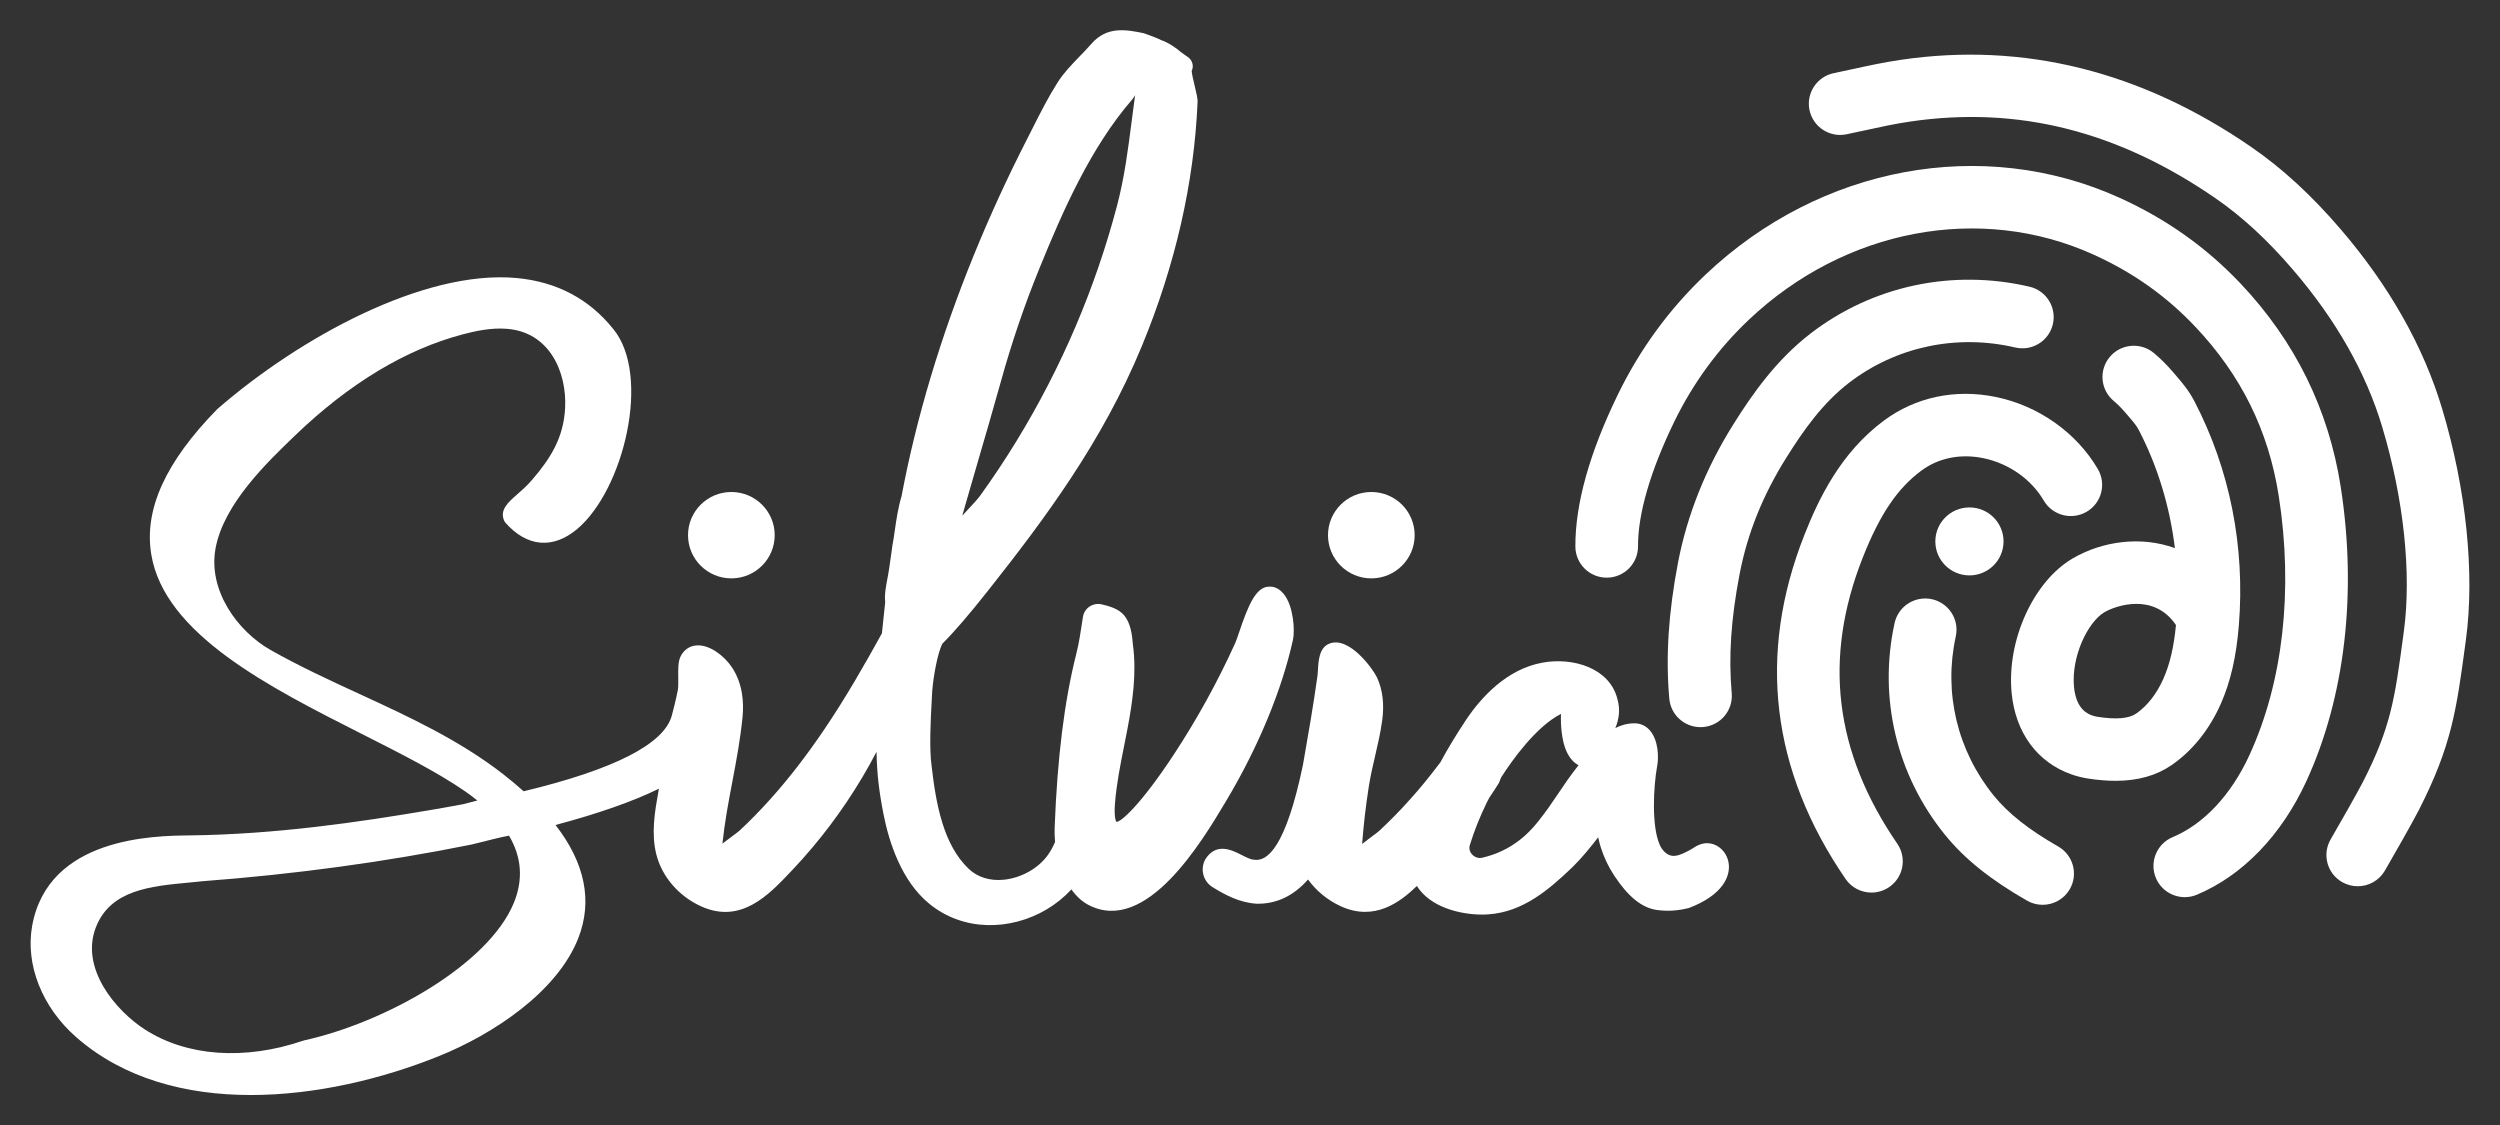
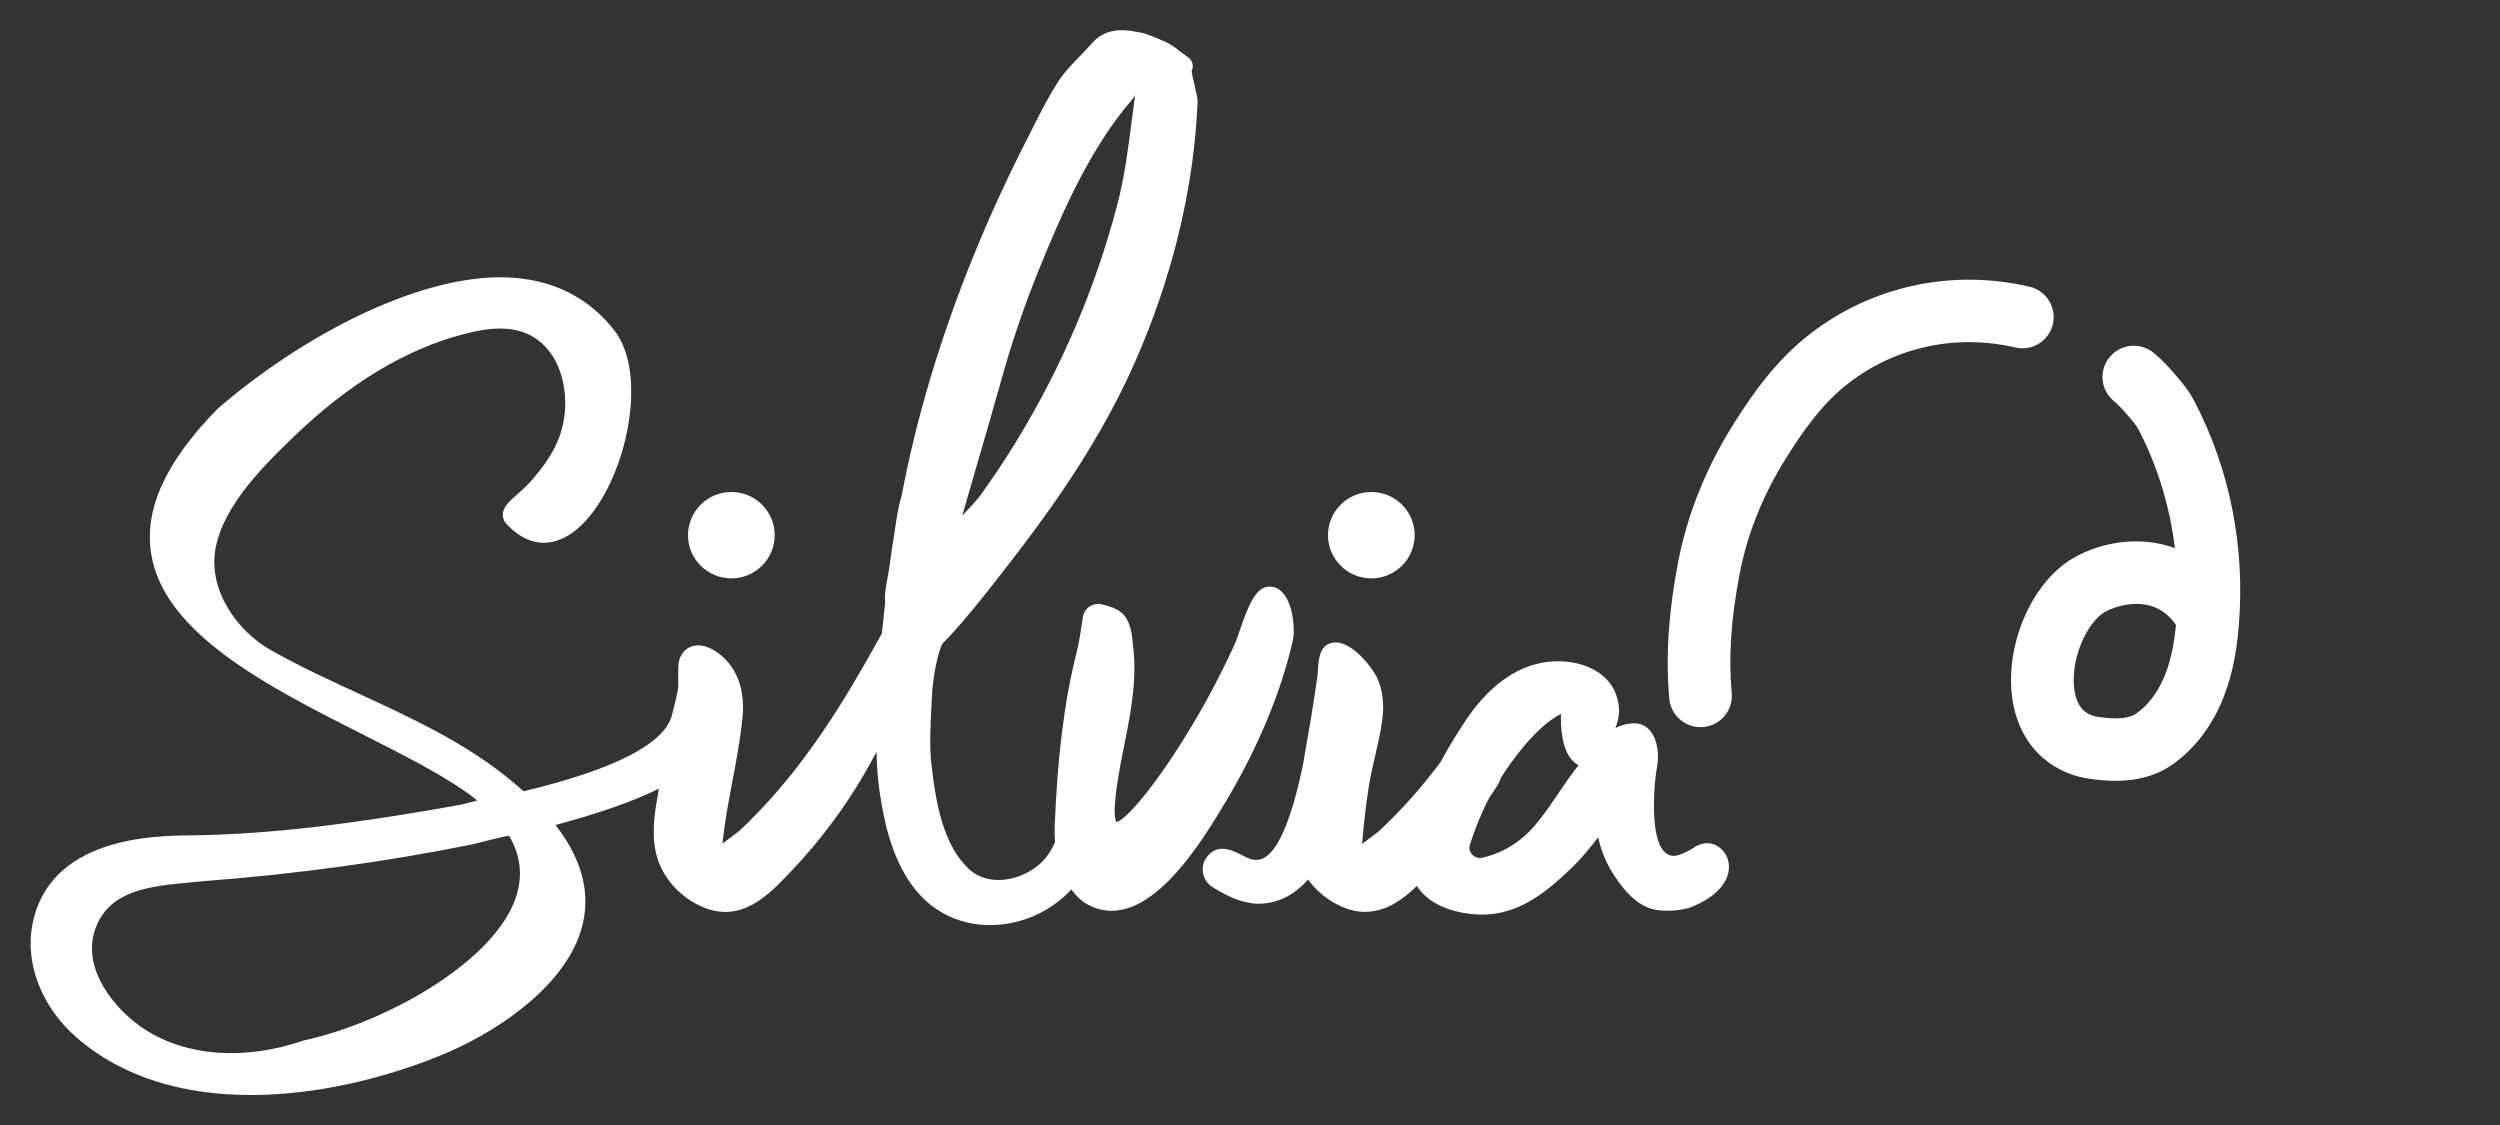
<svg xmlns="http://www.w3.org/2000/svg" width="140" height="63" viewBox="0 0 140 63" fill="none">
  <rect x="0" y="0" width="140" height="63" fill="#333333" stroke="none" />
  <path d="M68.672 44.84C70.457 41.851 71.784 38.65 72.406 35.828C72.52 35.312 72.441 33.939 71.89 33.264C71.609 32.92 71.31 32.84 71.069 32.852C70.313 32.86 69.882 33.958 69.396 35.392C69.308 35.652 69.234 35.872 69.177 36C68.189 38.183 67.018 40.306 65.698 42.308C63.885 45.053 62.789 46.025 62.523 46.025H62.521C62.521 46.025 62.373 45.864 62.436 45.024C62.518 43.937 62.737 42.838 62.95 41.775C63.016 41.447 63.081 41.12 63.142 40.794C63.426 39.295 63.658 37.687 63.443 36.104C63.4 35.526 63.307 34.877 62.951 34.458C62.637 34.089 62.137 33.948 61.693 33.844C61.46 33.789 61.211 33.835 61.012 33.969C60.814 34.103 60.68 34.315 60.644 34.551L60.617 34.727C60.522 35.364 60.423 36.022 60.265 36.646C59.603 39.268 59.209 42.444 59.06 46.356C59.051 46.597 59.059 46.858 59.084 47.151C58.966 47.425 58.833 47.667 58.675 47.887C58.147 48.63 57.179 49.171 56.209 49.265C55.434 49.342 54.741 49.123 54.25 48.657C52.844 47.322 52.419 45.091 52.167 42.87C52.033 41.876 52.117 40.327 52.178 39.196L52.203 38.719C52.271 37.844 52.503 36.601 52.766 36.052C53.429 35.396 54.276 34.411 55.355 33.045C58.484 29.083 61.725 24.763 63.948 19.371C65.825 14.819 66.874 10.218 67.065 5.698C67.072 5.527 67.011 5.266 66.904 4.816C66.843 4.558 66.743 4.139 66.732 3.973C66.853 3.739 66.799 3.424 66.57 3.23L66.15 2.933C65.877 2.699 65.461 2.392 65.013 2.242C64.845 2.153 64.633 2.074 64.427 1.997C64.325 1.96 64.224 1.922 64.061 1.862C63.092 1.665 61.992 1.438 61.107 2.466C60.898 2.708 60.672 2.939 60.447 3.171C60.015 3.617 59.568 4.077 59.226 4.617C58.702 5.441 58.253 6.331 57.819 7.191L57.509 7.804C56.422 9.929 55.424 12.105 54.541 14.271C52.675 18.854 51.308 23.415 50.486 27.792C50.291 28.438 50.195 29.109 50.11 29.7C50.067 29.999 50.026 30.284 49.972 30.568L49.934 30.846C49.827 31.63 49.778 31.988 49.641 32.695C49.54 33.288 49.546 33.457 49.572 33.712L49.387 35.467C48.424 37.211 47.365 39.07 46.145 40.87C45.154 42.331 44.179 43.593 43.161 44.728C42.587 45.369 41.998 45.972 41.409 46.52C41.343 46.581 41.177 46.702 40.977 46.85C40.778 46.998 40.605 47.127 40.456 47.243C40.577 46.069 40.796 44.908 41.011 43.776C41.235 42.592 41.466 41.368 41.584 40.137C41.656 39.389 41.611 38.3 40.987 37.368C40.554 36.72 39.724 36.081 39 36.145C38.605 36.172 38.286 36.398 38.104 36.778C37.97 37.058 37.976 37.495 37.982 37.959C37.985 38.217 37.988 38.485 37.961 38.628C37.906 38.922 37.837 39.211 37.767 39.501L37.624 40.062C37.202 41.659 34.409 43.089 29.323 44.312C28.956 43.983 28.57 43.66 28.173 43.35C25.702 41.431 22.866 40.123 20.124 38.86C18.473 38.099 16.765 37.313 15.153 36.399C13.296 35.348 11.64 33.057 12.07 30.712C12.524 28.229 14.935 25.913 16.531 24.38C19.561 21.468 22.723 19.564 25.93 18.72C26.603 18.543 27.489 18.345 28.368 18.412C30.777 18.587 31.756 20.845 31.646 22.867C31.556 24.515 30.837 25.665 29.784 26.887C29.498 27.218 29.205 27.474 28.947 27.7C28.46 28.124 27.957 28.565 28.241 29.176L28.302 29.269C29.507 30.638 30.976 30.765 32.331 29.618C34.946 27.404 36.477 21.011 34.34 18.421C32.985 16.731 31.157 15.77 28.904 15.567C23.716 15.107 16.777 18.906 12.172 22.905C9.265 25.872 8.054 28.538 8.472 31.052C9.211 35.512 15.077 38.478 20.252 41.096C22.428 42.196 24.485 43.236 26.039 44.309C26.281 44.477 26.511 44.65 26.73 44.828C26.585 44.864 26.421 44.907 26.233 44.958C26.097 44.994 25.992 45.023 25.948 45.032C25.301 45.154 24.653 45.27 24.003 45.379C20.081 46.043 15.421 46.729 10.597 46.783C8.641 46.804 2.692 46.87 1.8 51.853C1.413 54.017 2.354 56.4 4.257 58.072C6.924 60.415 10.425 61.321 14.051 61.321C17.682 61.321 21.438 60.413 24.609 59.13C27.589 57.926 31.196 55.564 32.382 52.544C33.196 50.468 32.767 48.337 31.11 46.2C33.538 45.55 35.478 44.867 36.898 44.167L36.863 44.367C36.673 45.442 36.458 46.66 36.752 47.837C37.064 49.086 37.996 50.173 39.242 50.746C41.487 51.777 43.052 50.118 44.309 48.784L44.408 48.68C45.869 47.132 47.168 45.41 48.27 43.563C48.552 43.091 48.824 42.602 49.085 42.102C49.109 43.34 49.228 44.335 49.479 45.607C49.791 47.186 50.487 49.334 52.029 50.601C52.499 50.988 53.027 51.288 53.596 51.491C55.773 52.274 58.38 51.564 59.998 49.807C60.286 50.208 60.617 50.507 60.988 50.694C64.204 52.326 67.304 47.131 68.628 44.913L68.674 44.837L68.672 44.84ZM53.89 28.875C53.898 28.845 53.905 28.814 53.913 28.784C53.958 28.608 54.227 27.684 54.57 26.508C55.059 24.834 55.694 22.652 56.046 21.378C56.642 19.221 57.373 17.073 58.221 14.996C59.497 11.863 61.054 8.294 63.381 5.596C63.459 5.505 63.519 5.414 63.566 5.328C63.5 5.801 63.44 6.273 63.38 6.742C63.169 8.388 62.97 9.941 62.548 11.542C61.948 13.818 61.173 16.078 60.244 18.259C59.296 20.485 58.176 22.655 56.916 24.711C56.285 25.742 55.608 26.759 54.904 27.737L54.851 27.807C54.696 28.007 54.47 28.249 54.226 28.511C54.114 28.632 54.002 28.753 53.891 28.874L53.89 28.875ZM5.378 51.908C6.197 49.834 8.431 49.625 10.591 49.423C10.856 49.398 11.116 49.373 11.356 49.347C16.502 48.96 21.559 48.271 26.386 47.298C26.444 47.286 26.616 47.243 26.845 47.186C27.217 47.091 28.111 46.865 28.504 46.796C29.217 47.998 29.308 49.264 28.774 50.563C27.347 54.033 21.566 57.261 17.028 58.263L16.986 58.275C13.703 59.394 10.466 59.166 8.109 57.648C6.507 56.615 4.458 54.234 5.377 51.908H5.378Z" fill="white" />
  <path d="M95.035 47.364C95.008 47.371 94.987 47.385 94.966 47.399C94.818 47.498 94.664 47.588 94.502 47.672C94.208 47.826 93.899 47.959 93.633 47.924C93.303 47.875 93.058 47.574 92.945 47.309C92.482 46.274 92.587 44.057 92.804 42.882C92.895 42.393 92.867 41.47 92.411 40.924C92.186 40.651 91.878 40.505 91.527 40.505C91.085 40.511 90.748 40.624 90.46 40.771C90.65 40.295 90.755 39.77 90.572 39.134C90.13 37.4 88.081 36.799 86.383 37.107C84.377 37.47 82.952 39.044 82.11 40.296C81.535 41.163 81.051 41.96 80.664 42.687C80.04 43.512 79.513 44.156 78.995 44.729C78.426 45.373 77.83 45.974 77.247 46.519C77.177 46.582 77.016 46.708 76.812 46.855C76.608 47.008 76.426 47.142 76.279 47.26C76.356 46.246 76.475 45.19 76.651 44.057C76.742 43.476 76.876 42.889 77.009 42.322C77.156 41.686 77.311 41.022 77.402 40.35C77.528 39.434 77.43 38.623 77.108 37.931C76.904 37.49 75.55 35.581 74.427 36.05C73.873 36.28 73.831 37.008 73.803 37.546C73.796 37.651 73.788 37.749 73.782 37.825C73.55 39.489 73.262 41.147 72.967 42.825C71.999 47.475 70.953 48.286 70.203 48.14C70.02 48.133 69.768 47.999 69.523 47.874C68.996 47.608 68.119 47.16 67.509 48.104C67.186 48.657 67.376 49.37 67.923 49.692C68.603 50.112 69.417 50.552 70.379 50.608C71.453 50.63 72.428 50.189 73.249 49.252C73.712 49.888 74.343 50.412 75.08 50.748C76.981 51.622 78.427 50.503 79.346 49.615C80.089 50.804 81.766 51.216 82.994 51.216C83.12 51.216 83.24 51.216 83.359 51.202C85.288 51.069 86.741 49.824 88.066 48.552C88.599 48.027 89.056 47.461 89.498 46.888C89.533 47.076 89.589 47.265 89.645 47.454C89.82 48.006 90.066 48.531 90.389 49.021C91.161 50.202 91.94 50.839 92.782 50.958C93.385 51.042 93.975 51 94.55 50.853C94.571 50.853 94.585 50.853 94.599 50.839C98.318 49.426 96.584 46.545 95.034 47.363L95.035 47.364ZM87.275 44.419C86.918 44.951 86.581 45.447 86.111 46.035C85.522 46.769 84.862 47.3 84.097 47.657C83.76 47.818 83.402 47.937 83.023 48.028C82.813 48.084 82.596 48.014 82.441 47.853C82.3 47.707 82.251 47.504 82.314 47.315C82.56 46.517 82.868 45.748 83.255 44.951L83.409 44.657C83.592 44.384 83.774 44.118 83.942 43.839L84.062 43.538C84.651 42.615 86.013 40.685 87.415 39.979C87.388 40.636 87.464 41.51 87.724 42.077C87.907 42.482 88.152 42.72 88.398 42.853C87.942 43.426 87.605 43.929 87.275 44.419Z" fill="white" />
  <path d="M76.794 32.389C78.135 32.389 79.221 31.306 79.221 29.97C79.221 28.635 78.135 27.552 76.794 27.552C75.454 27.552 74.368 28.635 74.368 29.97C74.368 31.306 75.454 32.389 76.794 32.389Z" fill="white" />
  <path d="M40.956 32.389C42.296 32.389 43.383 31.306 43.383 29.97C43.383 28.635 42.296 27.552 40.956 27.552C39.616 27.552 38.529 28.635 38.529 29.97C38.529 31.306 39.616 32.389 40.956 32.389Z" fill="white" />
-   <path d="M122.349 50.241C121.664 50.241 121.014 49.839 120.732 49.171C120.356 48.281 120.775 47.255 121.667 46.881C123.413 46.148 124.938 44.522 125.962 42.3C127.849 38.208 128.434 33.05 127.61 27.776C127.038 24.118 125.508 21.015 122.931 18.291C121.311 16.578 119.448 15.258 117.236 14.257C110.891 11.383 103.318 12.816 97.939 17.902C96.211 19.536 94.801 21.467 93.747 23.64C92.418 26.38 91.72 28.783 91.729 30.592C91.734 31.558 90.953 32.345 89.984 32.349H89.975C89.011 32.349 88.227 31.573 88.221 30.61C88.209 28.238 89.005 25.38 90.589 22.118C91.828 19.562 93.488 17.291 95.524 15.366C101.945 9.293 111.038 7.609 118.688 11.073C121.323 12.267 123.546 13.844 125.484 15.892C128.52 19.103 130.401 22.92 131.076 27.238C132.006 33.182 131.321 39.05 129.15 43.76C127.76 46.777 125.585 49.029 123.029 50.102C122.807 50.196 122.576 50.24 122.349 50.24V50.241Z" fill="white" />
-   <path d="M104.802 49.984C104.242 49.984 103.691 49.718 103.352 49.222C99.18 43.137 98.403 36.656 101.044 29.96C101.849 27.916 103.085 25.341 105.505 23.548C107.276 22.236 109.497 21.766 111.759 22.229C114.147 22.716 116.286 24.227 117.481 26.27C117.969 27.104 117.686 28.174 116.849 28.661C116.013 29.146 114.938 28.865 114.45 28.031C113.75 26.833 112.481 25.945 111.055 25.655C109.785 25.396 108.557 25.643 107.598 26.354C106.248 27.354 105.264 28.815 104.309 31.239C102.089 36.87 102.723 42.107 106.249 47.25C106.795 48.047 106.59 49.135 105.79 49.68C105.487 49.886 105.142 49.984 104.802 49.984Z" fill="white" />
  <path d="M95.226 40.721C94.328 40.721 93.563 40.036 93.481 39.128C93.272 36.792 93.433 34.294 93.972 31.491C94.487 28.814 95.532 26.209 97.078 23.747C98.13 22.071 99.466 20.159 101.393 18.675C104.866 16.002 109.334 15.048 113.652 16.055C114.595 16.275 115.18 17.215 114.96 18.156C114.739 19.095 113.801 19.68 112.852 19.459C109.566 18.692 106.172 19.414 103.538 21.442C102.052 22.587 100.984 24.117 100.052 25.601C98.718 27.725 97.857 29.867 97.418 32.149C96.934 34.663 96.794 36.782 96.976 38.817C97.061 39.779 96.35 40.628 95.384 40.714C95.332 40.718 95.279 40.721 95.226 40.721Z" fill="white" />
-   <path d="M132.032 49.63C131.729 49.63 131.423 49.552 131.143 49.388C130.308 48.898 130.031 47.827 130.522 46.994C130.884 46.381 132.047 44.331 132.329 43.778C133.893 40.715 134.109 39.12 134.58 35.623L134.616 35.355C135.054 32.112 134.612 27.936 133.402 23.9C132.493 20.867 130.813 17.907 128.405 15.102C126.976 13.438 125.557 12.129 124.067 11.102C118.586 7.327 112.992 5.921 106.97 6.807C106.132 6.929 105.307 7.109 104.435 7.3C104.093 7.374 103.75 7.449 103.406 7.519C102.458 7.718 101.529 7.108 101.332 6.164C101.135 5.219 101.744 4.293 102.693 4.096C103.024 4.027 103.355 3.955 103.686 3.884C104.579 3.689 105.503 3.487 106.46 3.348C113.306 2.342 119.901 3.983 126.061 8.226C127.804 9.426 129.443 10.932 131.071 12.83C133.799 16.009 135.714 19.396 136.763 22.898C138.11 27.394 138.594 32.104 138.092 35.822L138.056 36.089C137.562 39.753 137.29 41.771 135.455 45.364C135.12 46.023 133.9 48.167 133.544 48.77C133.216 49.323 132.631 49.63 132.031 49.63H132.032Z" fill="white" />
-   <path d="M114.387 50.669C114.09 50.669 113.79 50.595 113.515 50.437C111.471 49.268 110.011 48.096 108.918 46.747C106.205 43.398 105.177 39.077 106.098 34.889C106.305 33.947 107.237 33.351 108.186 33.555C109.133 33.762 109.731 34.694 109.524 35.638C108.833 38.783 109.606 42.032 111.648 44.551C112.459 45.551 113.607 46.459 115.262 47.406C116.102 47.887 116.392 48.955 115.909 49.792C115.585 50.355 114.994 50.669 114.387 50.669Z" fill="white" />
  <path d="M118.463 43.725C117.987 43.725 117.482 43.683 116.942 43.6C116.622 43.551 116.311 43.474 116.018 43.372C114.093 42.701 112.865 41.035 112.651 38.803C112.369 35.856 113.877 32.544 116.084 31.263C117.73 30.308 119.888 30.001 121.794 30.695C121.511 28.368 120.825 26.105 119.774 24.085C119.647 23.842 119.495 23.659 119.214 23.332L119.052 23.144C118.82 22.87 118.593 22.642 118.363 22.448C117.621 21.826 117.527 20.723 118.151 19.984C118.775 19.245 119.883 19.152 120.622 19.773C121.006 20.095 121.369 20.458 121.731 20.885L121.878 21.057C122.203 21.435 122.571 21.863 122.89 22.477C124.871 26.282 125.731 30.618 125.376 35.014C125.233 36.783 124.91 38.185 124.359 39.428C123.723 40.859 122.776 42.039 121.62 42.839C120.762 43.432 119.721 43.726 118.463 43.726V43.725ZM119.635 33.817C118.884 33.817 118.199 34.081 117.85 34.284C116.927 34.819 115.981 36.764 116.144 38.469C116.267 39.754 116.952 39.992 117.177 40.07C117.268 40.103 117.369 40.127 117.48 40.144C118.501 40.302 119.219 40.241 119.62 39.965C120.246 39.531 120.775 38.856 121.149 38.012C121.51 37.199 121.736 36.236 121.854 35.004C121.242 34.094 120.404 33.816 119.634 33.816L119.635 33.817Z" fill="white" />
-   <path d="M110.289 32.222C111.344 32.222 112.198 31.37 112.198 30.319C112.198 29.268 111.344 28.416 110.289 28.416C109.234 28.416 108.379 29.268 108.379 30.319C108.379 31.37 109.234 32.222 110.289 32.222Z" fill="white" />
</svg>